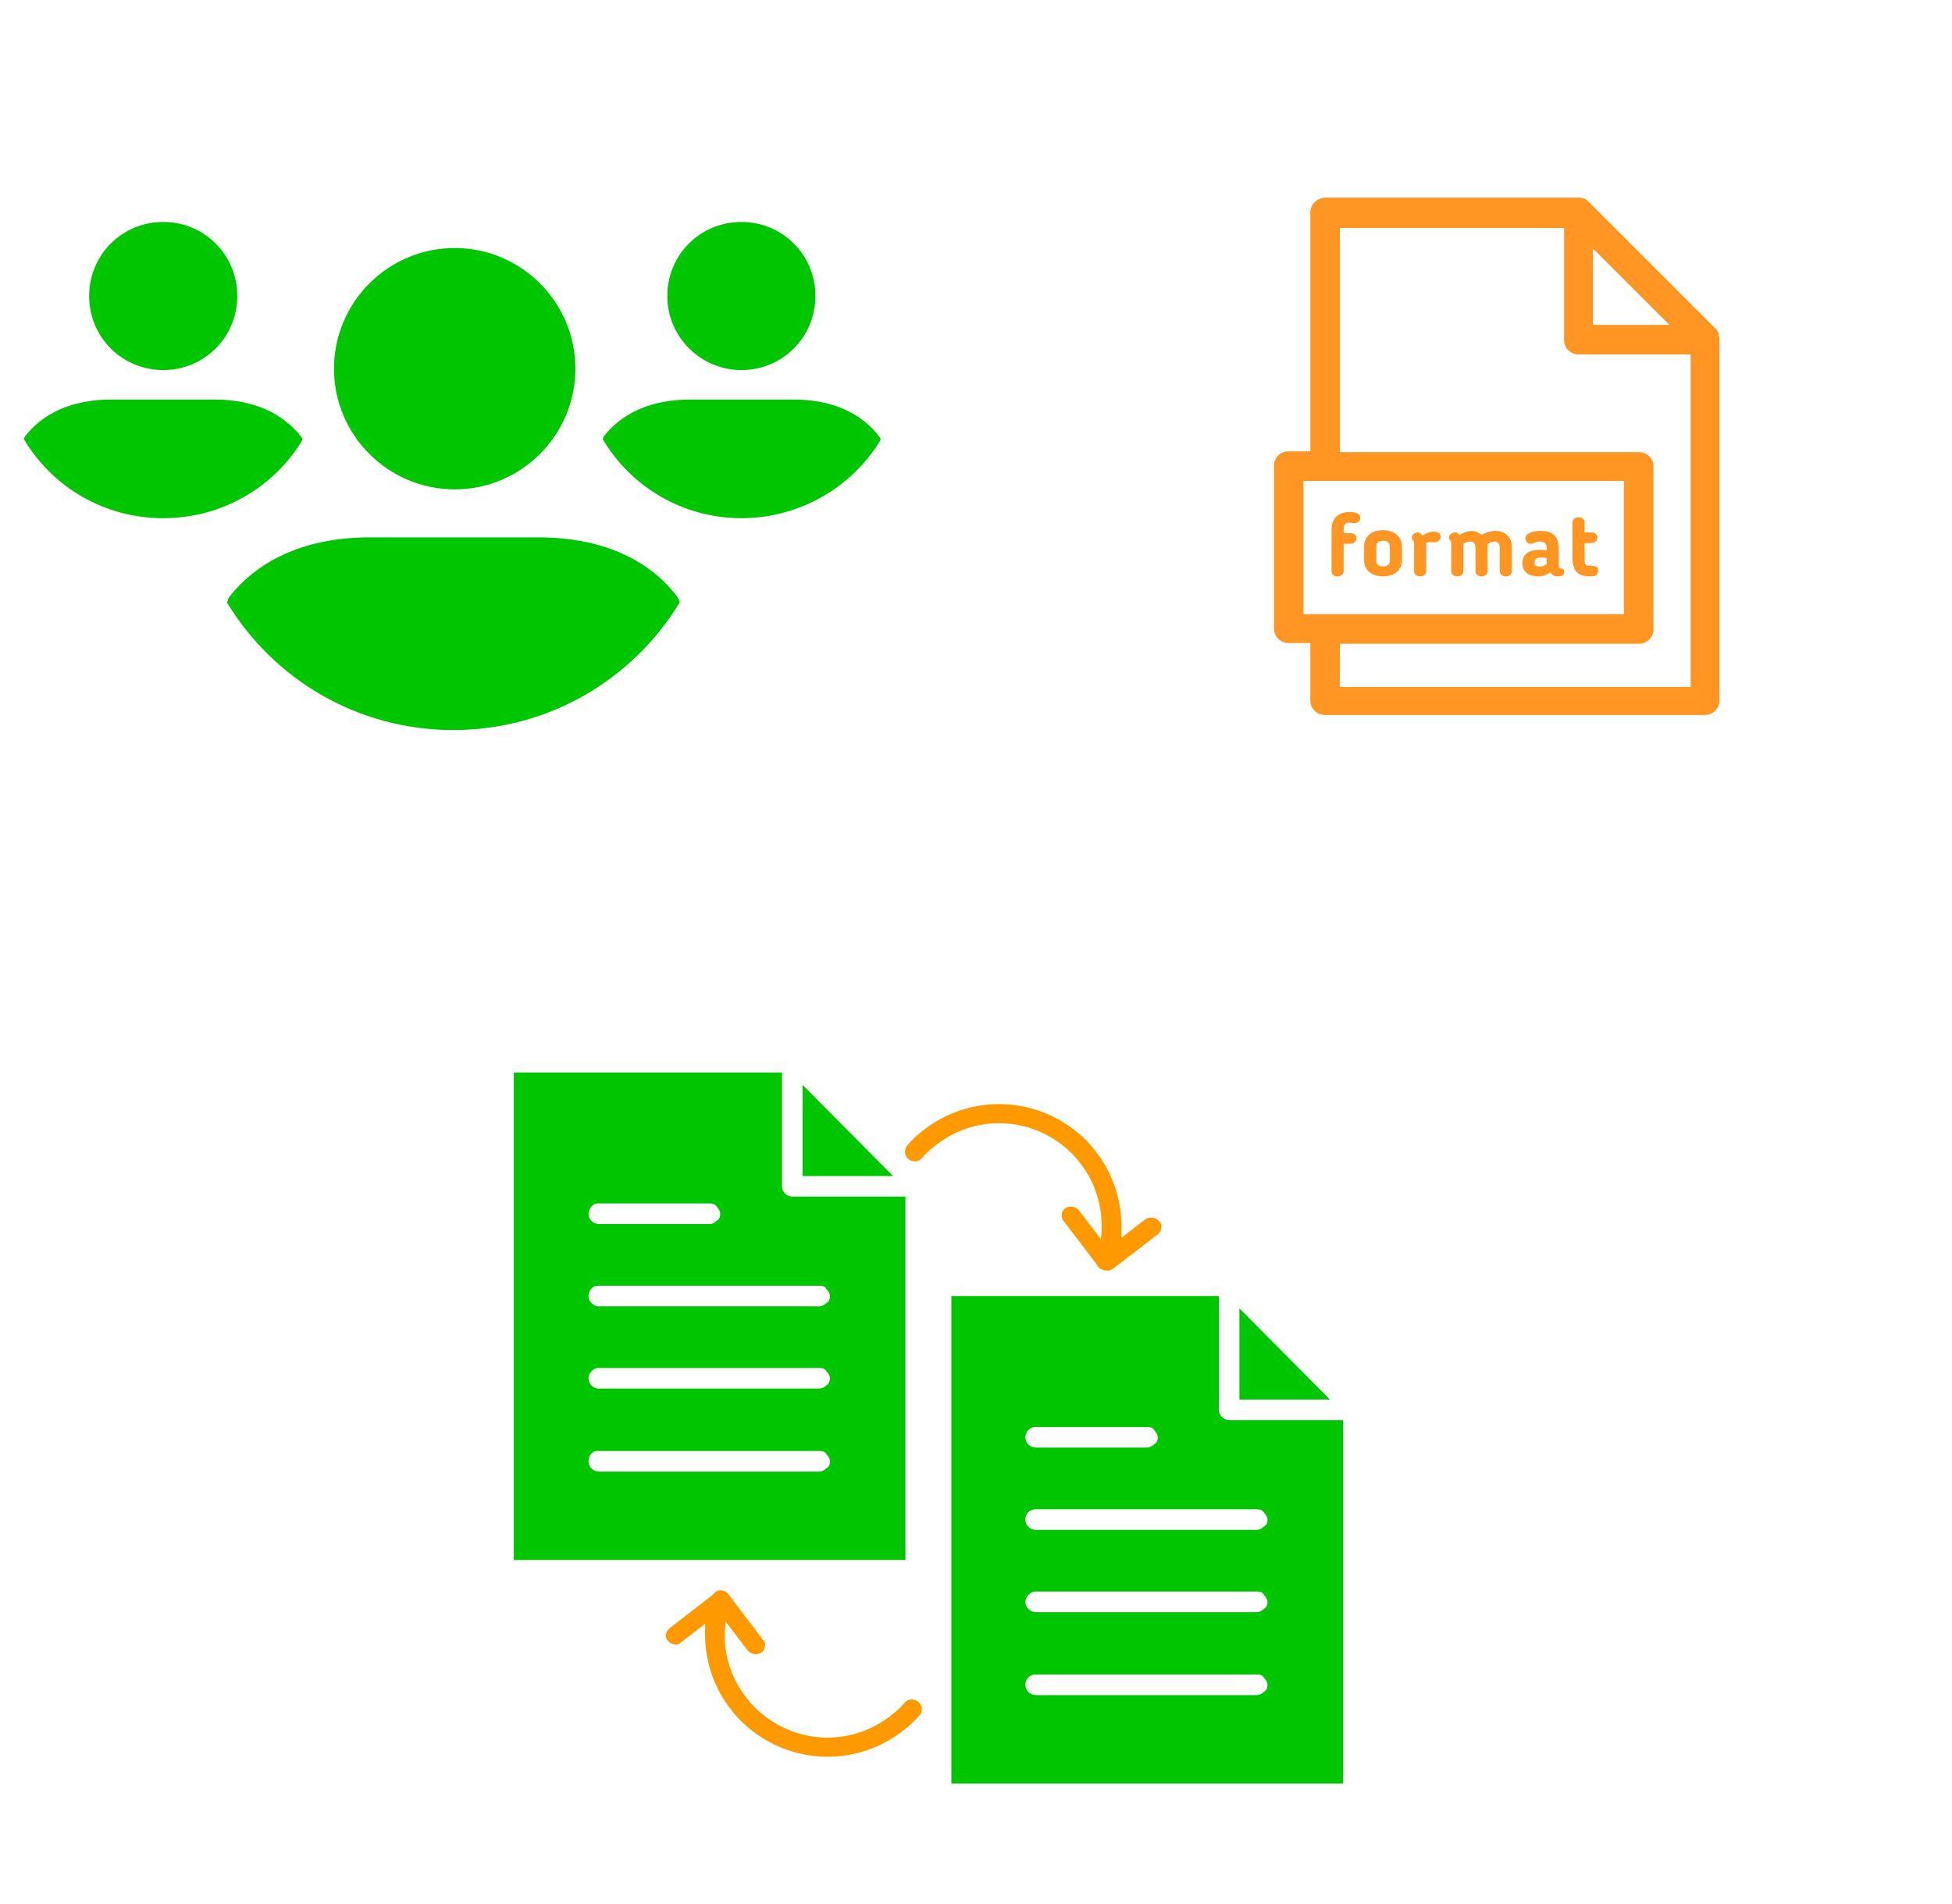
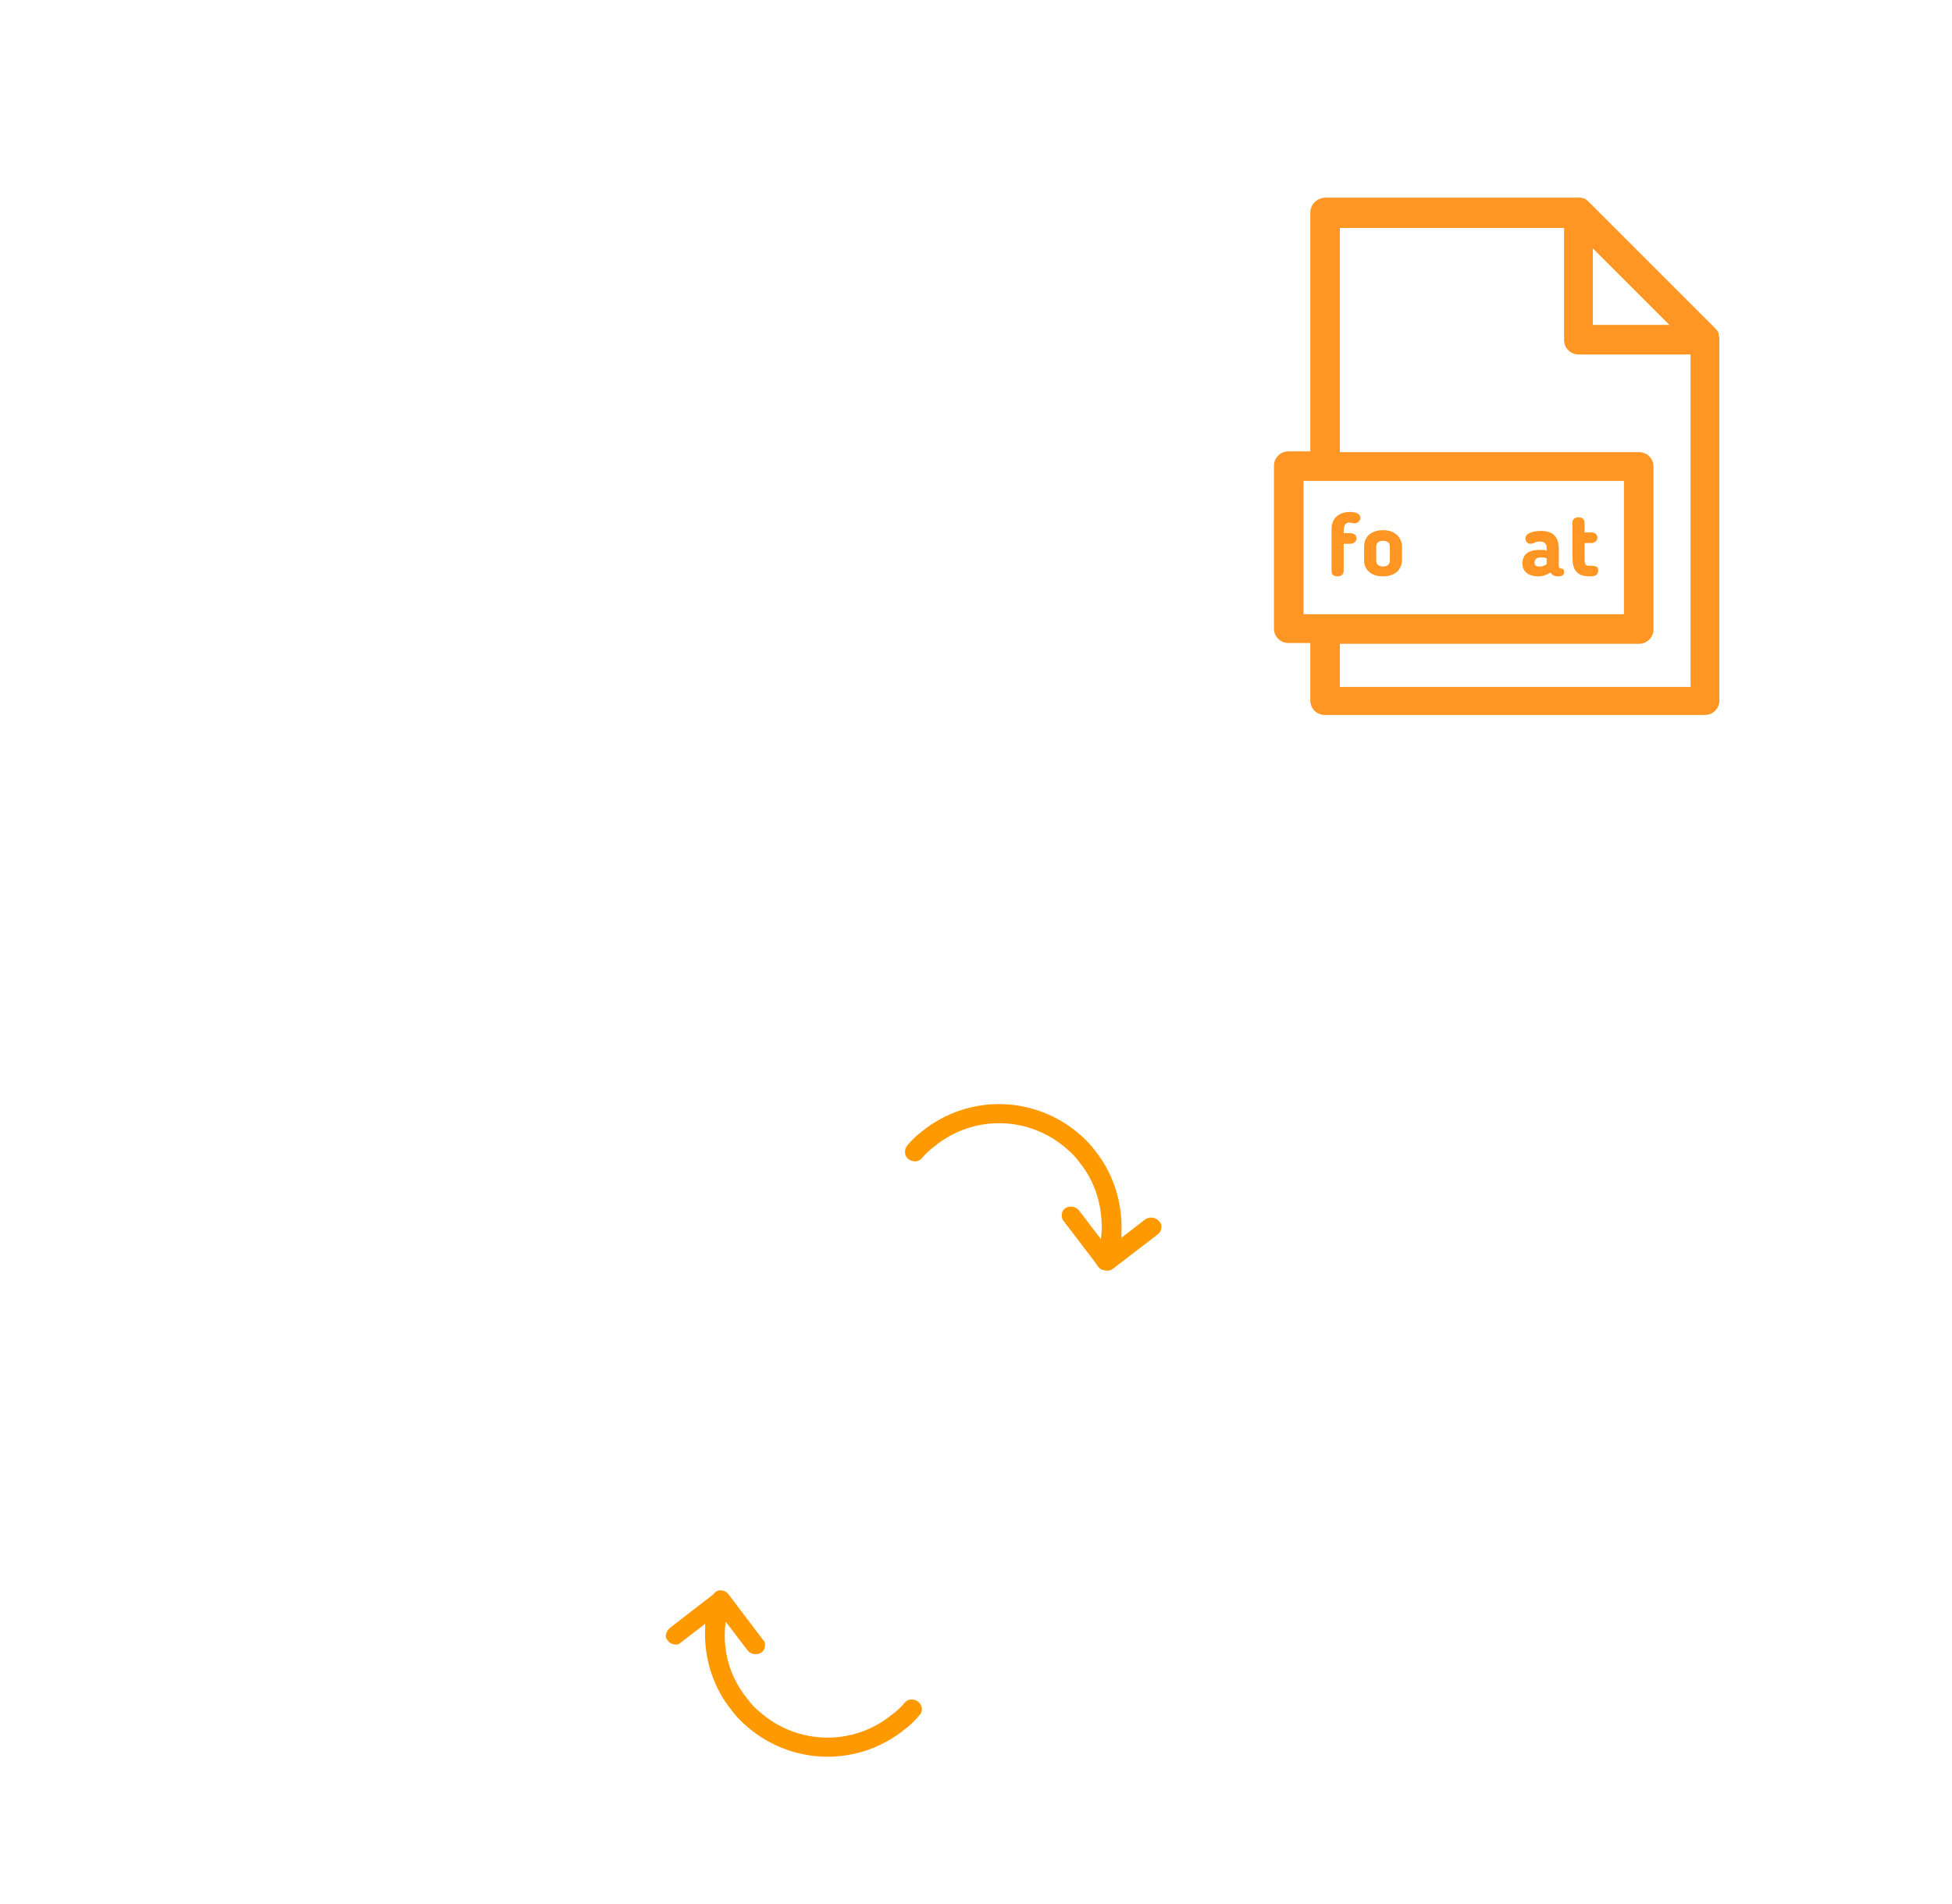
<svg xmlns="http://www.w3.org/2000/svg" width="1025" height="1000" version="1.1">
  <svg x="0" y="0" width="475" height="500" viewBox="0, 0, 131.9, 125.7" xml:space="preserve" id="e6f81958-2d5b-412e-a3cb-33bdb9bdd74f" enable-background="new 0 0 131.9 125.7" version="1.1">
    <g>
      <g>
        <g>
-           <path d="M48.7 47.2 C48.7 37.5 56.6 29.6 66.3 29.6 C76 29.6 83.9 37.5 83.9 47.2 C83.9 56.9 76 64.8 66.3 64.8 C56.6 64.8 48.7 56.9 48.7 47.2 z M78.5 71.8 L53.9 71.8 C44.7 71.8 37.8 75 33.5 80.4 C33.3 80.7 33.2 81 33.1 81.3 C39.9 92.5 52.1 99.9 66.1 99.9 C80.1 99.9 92.4 92.4 99.1 81.3 C99.1 81 98.9 80.7 98.7 80.4 C94.6 75 87.7 71.8 78.5 71.8 z M108.1 47.4 C114.1 47.4 118.9 42.6 118.9 36.6 C118.9 30.6 114.1 25.8 108.1 25.8 C102.1 25.8 97.3 30.6 97.3 36.6 C97.3 42.6 102.2 47.4 108.1 47.4 z M115.7 51.7 L100.6 51.7 C94.9 51.7 90.7 53.7 88.1 57 C88 57.2 87.9 57.3 87.9 57.5 C92 64.4 99.5 69 108.1 69 C116.7 69 124.3 64.4 128.4 57.6 C128.4 57.4 128.3 57.2 128.2 57.1 C125.6 53.7 121.4 51.7 115.7 51.7 z M23.8 47.4 C29.8 47.4 34.6 42.6 34.6 36.6 C34.6 30.6 29.8 25.8 23.8 25.8 C17.8 25.8 13 30.6 13 36.6 C13 42.6 17.8 47.4 23.8 47.4 z M31.3 51.7 L16.2 51.7 C10.5 51.7 6.3 53.7 3.7 57 C3.6 57.2 3.5 57.3 3.5 57.5 C7.6 64.4 15.1 69 23.8 69 C32.5 69 40 64.4 44.1 57.6 C44.1 57.4 44 57.2 43.9 57.1 C41.2 53.7 37 51.7 31.3 51.7 z" style="fill:#00C600;" />
-         </g>
+           </g>
      </g>
    </g>
  </svg>
  <svg x="550" y="0" width="475" height="500" viewBox="0, 0, 68, 125.7" xml:space="preserve" id="Layer_1" enable-background="new 0 0 68 125.7" version="1.1">
    <g id="Layer_1_00000017508270875717587870000016084312708746865847_" />
    <g id="sync_1_" />
    <g id="add_1_" />
    <g id="move_1_" />
    <g id="transfer_1_" />
    <g id="share_1_" />
    <g id="link_1_" />
    <g id="export_1_" />
    <g id="integrate_1_" />
    <g id="connect_1_" />
    <g id="copy_1_" />
    <g id="convert_1_" />
    <g id="push" />
    <g id="upload_1_" />
    <g id="download_1_" />
    <g id="migrate_1_" />
    <g id="import_export_1_" />
    <g id="create_shared_1_" />
    <g id="auto-sync_1_" />
    <g id="two-way_sync_1_" />
    <g id="one-way_two-way_sync_1_" />
    <g id="access_1_" />
    <g id="edit" />
    <g id="manage_1_" />
    <g id="update_1_" />
    <g id="open_1_" />
    <g id="display_1_" />
    <g id="use_1_" />
    <g id="get_1_" />
    <g>
      <path d="M63 44.7 C63 44.6 63 44.5 62.9 44.3 L62.9 44.2 L62.9 44 C62.8 43.8 62.7 43.6 62.5 43.4 L45.8 26.7 C45.6 26.5 45.5 26.4 45.3 26.3 L45.2 26.2 L45 26.2 C44.9 26.1 44.7 26.1 44.6 26.1 L10.9 26.1 C9.8 26.2 9 27 9 28.1 L9 59.6 L6.1 59.6 C5 59.6 4.2 60.5 4.2 61.5 L4.2 83 C4.2 84.1 5.1 84.9 6.1 84.9 L9 84.9 L9 92.5 C9 93.6 9.9 94.4 10.9 94.4 L61.1 94.4 C62.2 94.4 63 93.5 63 92.5 L63 44.9 L63 44.7 z M46.3 42.9 L46.3 32.8 L56.4 42.9 L46.3 42.9 z M54.3 83.1 L54.3 61.6 C54.3 60.5 53.4 59.7 52.4 59.7 L12.9 59.7 L12.9 30.1 L42.5 30.1 L42.5 44.9 C42.5 46 43.4 46.8 44.4 46.8 L59.2 46.8 L59.2 90.7 L12.9 90.7 L12.9 85 L52.4 85 C53.4 85 54.3 84.2 54.3 83.1 z M50.4 63.5 L50.4 81.1 L8.1 81.1 L8.1 63.5 L50.4 63.5 z" style="fill:#FF9522;" />
-       <path d="M12.6 76.1 C13.1 76.1 13.4 75.8 13.4 75.4 L13.4 71.8 L14.3 71.8 C14.7 71.8 15.1 71.5 15.1 71.1 C15.1 70.7 14.8 70.4 14.3 70.4 L13.4 70.4 L13.4 69.8 C13.4 69.4 13.6 69 14.1 69 C14.3 69 14.6 69.1 14.8 69.1 C15.2 69.1 15.6 68.8 15.6 68.4 C15.6 67.6 14.5 67.6 14.2 67.6 C12.9 67.6 11.8 68.3 11.8 69.9 L11.8 75.4 C11.8 75.8 12 76.1 12.6 76.1 z" style="fill:#FF9522;" />
+       <path d="M12.6 76.1 C13.1 76.1 13.4 75.8 13.4 75.4 L13.4 71.8 L14.3 71.8 C14.7 71.8 15.1 71.5 15.1 71.1 C15.1 70.7 14.8 70.4 14.3 70.4 L13.4 70.4 C13.4 69.4 13.6 69 14.1 69 C14.3 69 14.6 69.1 14.8 69.1 C15.2 69.1 15.6 68.8 15.6 68.4 C15.6 67.6 14.5 67.6 14.2 67.6 C12.9 67.6 11.8 68.3 11.8 69.9 L11.8 75.4 C11.8 75.8 12 76.1 12.6 76.1 z" style="fill:#FF9522;" />
      <path d="M18.6 76.1 C20.2 76.1 21.1 75.2 21.1 73.9 L21.1 72.2 C21.1 71 20.2 70 18.6 70 C17 70 16.1 70.9 16.1 72.2 L16.1 74 C16.1 75.2 17 76.1 18.6 76.1 z M17.7 72.2 C17.7 71.7 18 71.4 18.6 71.4 C19.2 71.4 19.5 71.7 19.5 72.2 L19.5 74 C19.5 74.5 19.2 74.8 18.6 74.8 C18 74.8 17.7 74.5 17.7 74 L17.7 72.2 z" style="fill:#FF9522;" />
-       <path d="M22.7 71.9 L22.7 75.4 C22.7 75.8 23 76.1 23.5 76.1 C24 76.1 24.3 75.8 24.3 75.4 L24.3 71.9 C24.3 71.8 24.3 71.8 24.3 71.7 C24.7 71.5 24.9 71.6 25.4 71.6 C25.8 71.6 26.2 71.3 26.2 70.9 C26.2 70.5 26 70.2 25.2 70.2 C24.8 70.2 24.3 70.4 23.8 70.7 C23.6 70.5 23.4 70.3 23.2 70.3 C22.8 70.3 22.4 70.6 22.4 71 C22.4 71.2 22.5 71.3 22.6 71.4 C22.7 71.5 22.7 71.6 22.7 71.9 z" style="fill:#FF9522;" />
-       <path d="M27.6 71.9 L27.6 75.4 C27.6 75.8 27.9 76.1 28.4 76.1 C28.9 76.1 29.2 75.8 29.2 75.4 L29.2 71.9 C29.2 71.9 29.2 71.8 29.2 71.8 C29.5 71.6 29.9 71.5 30.2 71.5 C30.7 71.5 30.8 71.9 30.8 72.4 L30.8 75.4 C30.8 75.8 31.1 76.1 31.6 76.1 C32.1 76.1 32.4 75.8 32.4 75.4 L32.4 72.2 C32.4 72.1 32.4 72 32.4 71.9 C32.7 71.6 33 71.5 33.3 71.5 C33.7 71.5 34 71.8 34 72.2 L34 75.4 C34 75.8 34.3 76.1 34.8 76.1 C35.3 76.1 35.6 75.8 35.6 75.4 L35.6 72.2 C35.6 71 34.8 70.1 33.4 70.1 C32.8 70.1 32.3 70.3 31.6 70.6 C31.2 70.3 30.7 70.1 30.3 70.1 C29.8 70.1 29.3 70.3 28.7 70.6 C28.5 70.4 28.4 70.3 28.1 70.3 C27.7 70.3 27.3 70.6 27.3 71 C27.3 71.1 27.3 71.2 27.5 71.4 C27.6 71.5 27.6 71.5 27.6 71.9 z" style="fill:#FF9522;" />
      <path d="M39.1 76.1 C39.7 76.1 40.2 75.9 40.7 75.6 C41 76 41.3 76.1 41.7 76.1 C42.3 76.1 42.5 75.9 42.5 75.5 C42.5 75.3 42.4 75.1 42.2 75.1 C42 75 41.8 75.1 41.8 74.7 L41.8 72.5 C41.8 70.9 41.1 70.1 39.4 70.1 C38.4 70.1 37.4 70.4 37.4 71.1 C37.4 71.4 37.6 71.8 38.1 71.8 C38.3 71.8 38.4 71.7 38.5 71.7 C38.7 71.6 38.9 71.5 39.3 71.5 C39.9 71.5 40.2 71.8 40.2 72.3 L40.2 72.7 C39.9 72.6 39.6 72.6 39.3 72.6 C37.8 72.6 37 73.2 37 74.4 L37 74.4 C37 75.4 37.7 76.1 39.1 76.1 z M38.6 74.3 C38.6 74 38.7 73.6 39.4 73.6 C39.6 73.6 39.9 73.6 40.2 73.7 L40.2 74.5 C39.9 74.7 39.6 74.8 39.3 74.8 C38.8 74.8 38.6 74.7 38.6 74.3 L38.6 74.3 z" style="fill:#FF9522;" />
      <path d="M45.9 76.1 C46.5 76.1 47 76 47 75.3 C47 74.9 46.8 74.7 46 74.7 C46 74.7 45.9 74.7 45.8 74.7 C45.2 74.7 45.2 74.4 45.2 73.5 L45.2 71.7 L46.1 71.7 C46.5 71.7 46.9 71.4 46.9 71 C46.9 70.6 46.6 70.3 46.1 70.3 L45.2 70.3 L45.2 69 C45.2 68.6 44.9 68.3 44.4 68.3 C43.9 68.3 43.6 68.6 43.6 69 L43.6 73.5 C43.6 75.2 44.1 76.1 45.9 76.1 z" style="fill:#FF9522;" />
    </g>
  </svg>
  <svg x="250" y="500" width="475" height="500" viewBox="0, 0, 131.9, 125.7" xml:space="preserve" id="e6f81958-2d5b-412e-a3cb-33bdb9bdd74f#1" enable-background="new 0 0 131.9 125.7" version="1.1">
    <g>
      <g>
-         <path d="M5.5 11 L5.5 82.1 L62.6 82.1 L62.6 29.1 L46.1 29.1 C45.3 29.1 44.6 28.4 44.6 27.6 L44.6 11 L5.5 11 z M47.6 12.8 L47.6 26.1 L60.8 26.1 L47.6 12.8 z M17.6 30.1 C17.6 30.1 17.7 30.1 17.6 30.1 C17.8 30.1 17.9 30.1 18 30.1 L34.1 30.1 C34.5 30.1 34.9 30.2 35.1 30.6 C35.4 30.9 35.6 31.3 35.6 31.6 C35.6 32 35.5 32.4 35.1 32.6 C34.8 32.9 34.4 33.1 34.1 33.1 L18.1 33.1 C17.3 33.2 16.5 32.6 16.4 31.8 C16.3 31 16.9 30.2 17.6 30.1 L17.6 30.1 z M17.6 42.1 C17.6 42.1 17.7 42.1 17.6 42.1 C17.8 42.1 17.9 42.1 18 42.1 L50.1 42.1 C50.5 42.1 50.9 42.2 51.1 42.6 C51.4 42.9 51.6 43.3 51.6 43.6 C51.6 44 51.5 44.4 51.1 44.6 C50.8 44.9 50.4 45.1 50.1 45.1 L18.1 45.1 C17.3 45.2 16.5 44.6 16.4 43.8 C16.3 42.9 16.9 42.2 17.6 42.1 L17.6 42.1 z M17.6 54.1 C17.6 54.1 17.7 54.1 17.6 54.1 C17.8 54.1 17.9 54.1 18 54.1 L50.1 54.1 C50.5 54.1 50.9 54.2 51.1 54.6 C51.4 54.9 51.6 55.3 51.6 55.6 C51.6 55.9 51.5 56.4 51.1 56.6 C50.8 56.9 50.4 57.1 50.1 57.1 L18.1 57.1 C17.3 57.2 16.5 56.6 16.4 55.8 C16.3 55 16.9 54.3 17.6 54.1 L17.6 54.1 z M17.6 66.2 L17.6 66.2 C17.8 66.2 17.9 66.2 18 66.2 L50.1 66.2 C50.5 66.2 50.9 66.3 51.1 66.7 C51.4 67 51.6 67.4 51.6 67.7 C51.6 68.1 51.5 68.5 51.1 68.7 C50.8 69 50.4 69.2 50.1 69.2 L18.1 69.2 C17.3 69.3 16.5 68.7 16.4 67.9 C16.3 67 16.9 66.2 17.6 66.2 L17.6 66.2 z" style="fill:#00C600;" />
-       </g>
+         </g>
      <g>
-         <path d="M69.3 43.6 L69.3 114.7 L126.4 114.7 L126.4 61.7 L109.8 61.7 C109 61.7 108.3 61 108.3 60.2 L108.3 43.6 L69.3 43.6 z M111.3 45.4 L111.3 58.7 L124.5 58.7 L111.3 45.4 z M81.4 62.7 C81.4 62.7 81.4 62.7 81.4 62.7 C81.6 62.7 81.7 62.7 81.8 62.7 L97.9 62.7 C98.3 62.7 98.7 62.8 98.9 63.2 C99.2 63.5 99.4 63.9 99.4 64.2 C99.4 64.6 99.3 65 98.9 65.2 C98.6 65.5 98.2 65.7 97.9 65.7 L81.8 65.7 C81 65.8 80.2 65.2 80.1 64.4 C80 63.6 80.6 62.8 81.4 62.7 L81.4 62.7 z M81.4 74.7 C81.4 74.7 81.4 74.7 81.4 74.7 C81.6 74.7 81.7 74.7 81.8 74.7 L113.9 74.7 C114.3 74.7 114.7 74.8 114.9 75.2 C115.2 75.5 115.4 75.9 115.4 76.2 C115.4 76.6 115.3 77 114.9 77.2 C114.6 77.5 114.2 77.7 113.9 77.7 L81.8 77.7 C81 77.8 80.2 77.2 80.1 76.4 C80 75.5 80.6 74.8 81.4 74.7 L81.4 74.7 z M81.4 86.7 C81.4 86.7 81.4 86.7 81.4 86.7 C81.6 86.7 81.7 86.7 81.8 86.7 L113.9 86.7 C114.3 86.7 114.7 86.8 114.9 87.2 C115.2 87.5 115.4 87.9 115.4 88.2 C115.4 88.5 115.3 89 114.9 89.2 C114.6 89.5 114.2 89.7 113.9 89.7 L81.8 89.7 C81 89.8 80.2 89.2 80.1 88.4 C80 87.6 80.6 86.9 81.4 86.7 L81.4 86.7 z M81.4 98.8 L81.4 98.8 C81.6 98.8 81.7 98.8 81.8 98.8 L113.9 98.8 C114.3 98.8 114.7 98.9 114.9 99.3 C115.2 99.6 115.4 100 115.4 100.3 C115.4 100.7 115.3 101.1 114.9 101.3 C114.6 101.6 114.2 101.8 113.9 101.8 L81.8 101.8 C81 101.9 80.2 101.3 80.1 100.5 C80 99.6 80.6 98.9 81.4 98.8 L81.4 98.8 z" style="fill:#00C600;" />
-       </g>
+         </g>
      <path d="M92.9 39.6 L92.9 39.6 L99.4 34.6 C99.7 34.4 99.9 34 99.9 33.7 C100 33.3 99.9 33 99.6 32.7 C99.1 32.1 98.2 32 97.6 32.4 L94.1 35.1 L94.1 34.4 C94.3 30 92.9 25.6 90.1 22.2 C90.1 22.2 90.1 22.2 90.1 22.2 C89.5 21.4 88.8 20.7 88.1 20.1 C81.5 14.3 71.8 14.1 65 19.6 C64.2 20.2 63.5 20.9 62.9 21.6 C62.4 22.2 62.4 23.1 63 23.6 C63.6 24.1 64.5 24.1 65 23.5 C65.5 22.9 66.1 22.3 66.8 21.8 C72.5 17.1 80.7 17.3 86.2 22.2 C86.8 22.7 87.4 23.3 87.9 24 C87.9 24 87.9 24 87.9 24 C90.3 26.9 91.4 30.6 91.2 34.4 L91.1 35.3 L87.9 31.1 C87.4 30.5 86.5 30.4 85.9 30.8 C85.6 31 85.4 31.4 85.4 31.7 C85.4 32 85.4 32.4 85.7 32.7 L90.5 39 C90.7 39.4 91 39.7 91.4 39.8 C92.1 40 92.5 39.9 92.9 39.6 z" style="fill:#FF9900;" />
      <path d="M27.7 92.9 C27.6 93.3 27.7 93.6 28 93.9 C28.2 94.2 28.6 94.4 28.9 94.4 C29.3 94.5 29.6 94.4 29.9 94.1 L33.4 91.4 L33.4 92.1 C33.2 96.5 34.6 100.8 37.4 104.2 C38 105 38.7 105.7 39.4 106.3 C46 112.1 55.7 112.3 62.5 106.8 C63.3 106.2 64 105.5 64.6 104.8 C64.9 104.5 65 104.2 65 103.8 C65 103.4 64.8 103.1 64.5 102.8 C63.9 102.3 63 102.3 62.5 102.9 C62 103.5 61.4 104.1 60.7 104.6 C55 109.3 46.8 109.1 41.3 104.2 C40.7 103.7 40.1 103.1 39.6 102.4 C39.6 102.4 39.6 102.4 39.6 102.4 C37.2 99.5 36 95.8 36.3 92 L36.4 91.1 L39.6 95.3 C40.1 95.9 41 96 41.6 95.6 C41.9 95.4 42.1 95 42.1 94.7 C42.2 94.3 42.1 94 41.8 93.7 L36.8 87.1 L36.8 87.1 C36.8 87.1 36.8 87.1 36.8 87.1 C36.6 86.8 36.4 86.7 36.1 86.6 C35.5 86.4 34.9 86.6 34.6 87.1 L34.6 87.1 L28.4 91.9 C28 92.2 27.8 92.5 27.7 92.9 z" style="fill:#FF9900;" />
    </g>
  </svg>
</svg>